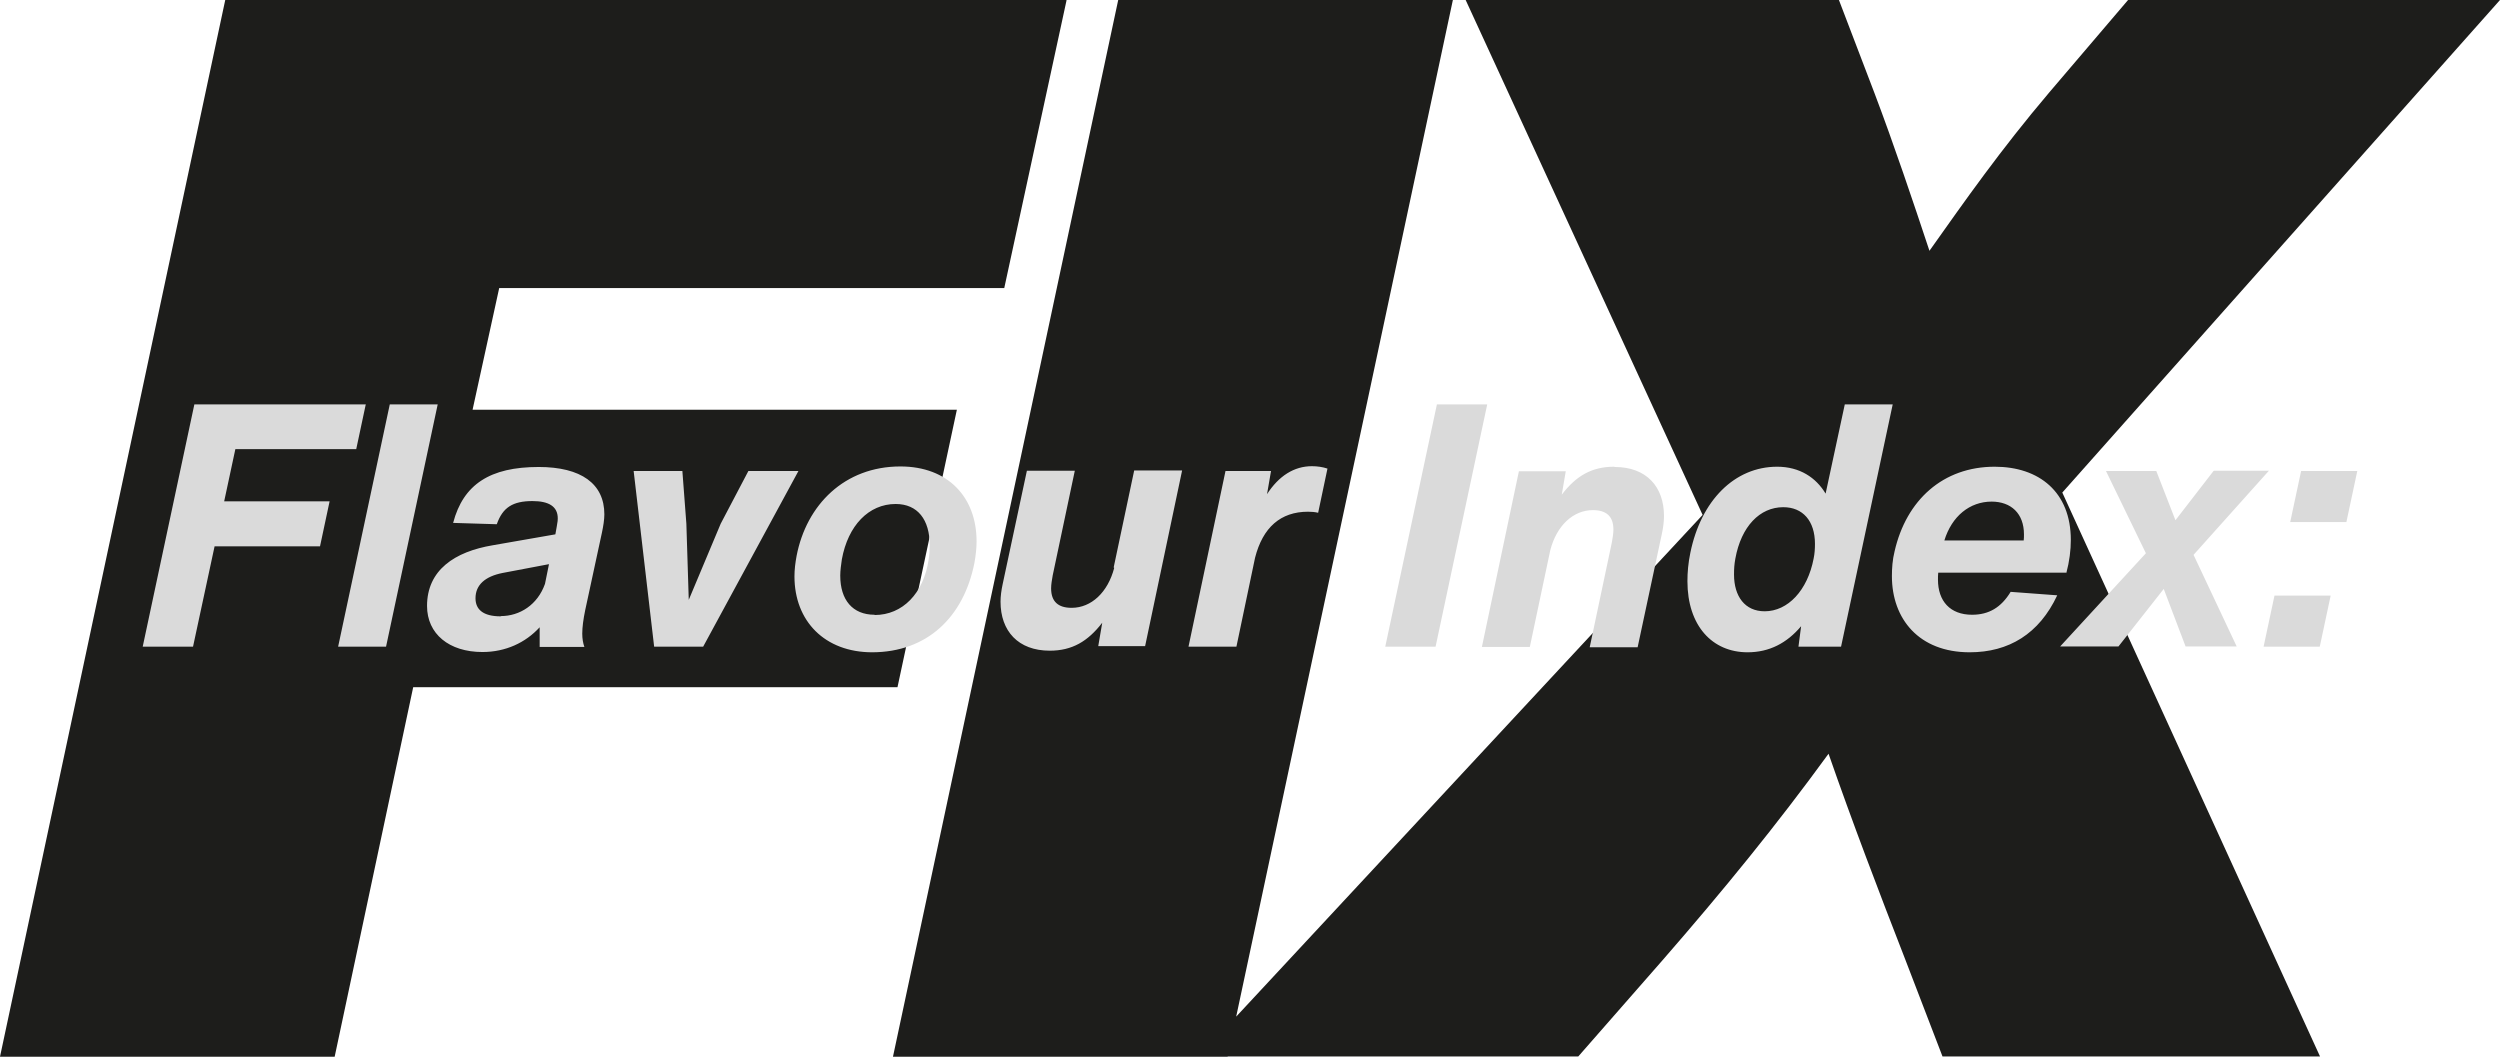
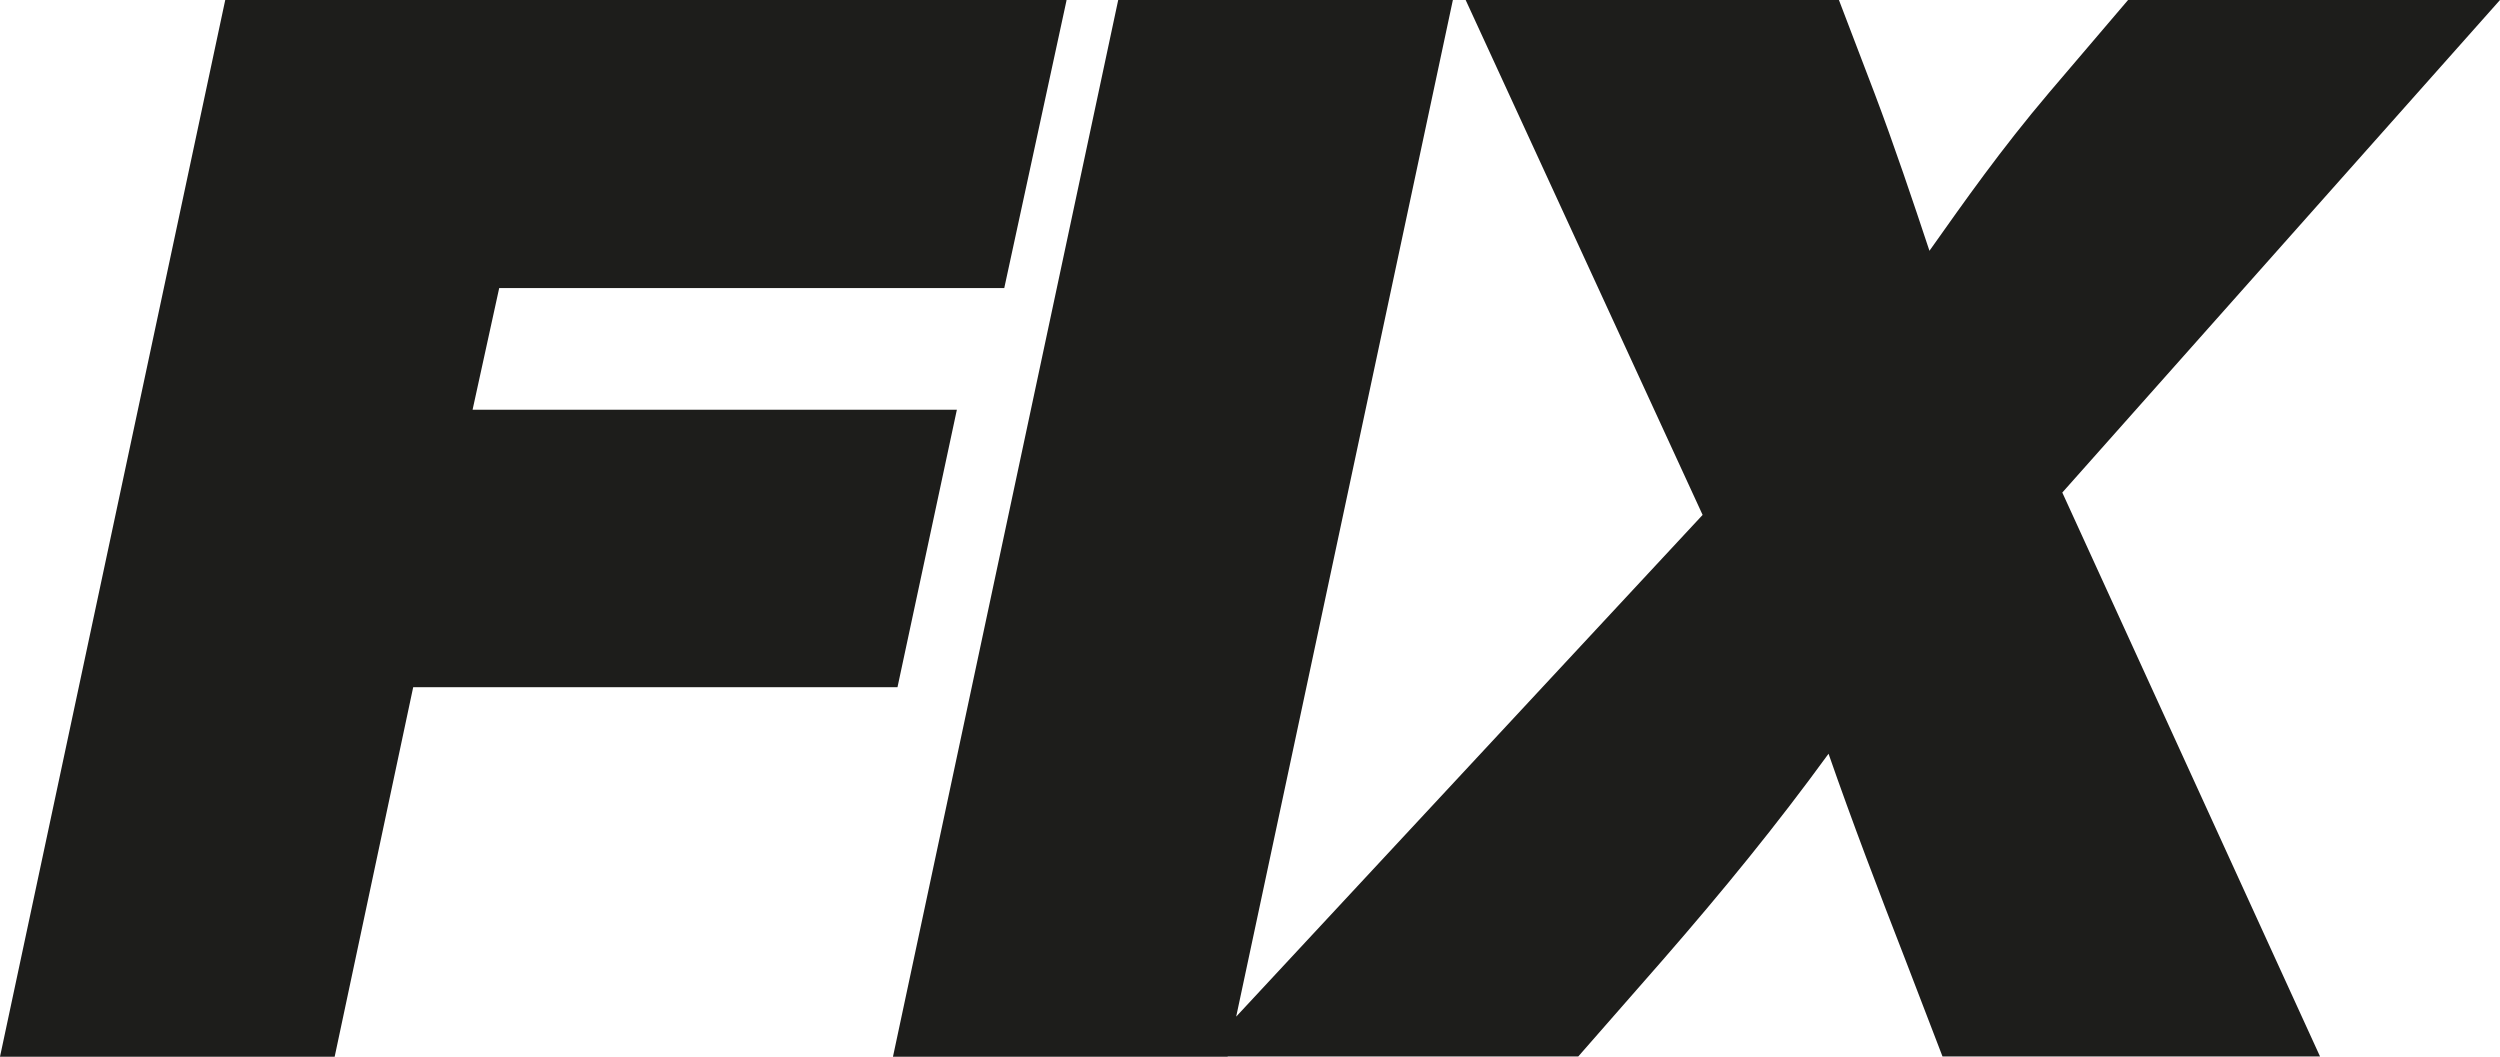
<svg xmlns="http://www.w3.org/2000/svg" id="Lager_1" data-name="Lager 1" viewBox="0 0 93.9 39.69">
  <defs>
    <style>
      .cls-1 {
        fill: #1d1d1b;
      }

      .cls-1, .cls-2 {
        stroke-width: 0px;
      }

      .cls-2 {
        fill: #dadada;
      }
    </style>
  </defs>
  <path class="cls-1" d="m79.93,0l-2.95,3.46c-1.84,2.17-3.17,4.07-4.51,5.96-.61-1.84-1.34-4.01-2.06-5.91l-1.34-3.51h-14.02l8.9,19.34-18.91,20.34h14.24l3.17-3.62c2.28-2.62,4.28-5.07,6.23-7.75.89,2.56,1.89,5.18,2.89,7.75l1.39,3.62h14.18l-9.68-21.18L93.9,0h-13.96Zm-33.82,39.69L54.57,0h-12.57l-8.46,39.69h12.57ZM40.05,0H8.46L0,39.69h12.57l2.95-13.88h18.19l2.23-10.42h-18.19l1-4.57h18.97l2.34-10.81Z" />
-   <path class="cls-2" d="m87.13,24.29l.41-1.92h-2.11l-.41,1.92h2.11Zm1-4.68l.41-1.92h-2.11l-.41,1.92h2.11Zm-4.99-1.92l-1.43,1.85-.72-1.85h-1.89l1.5,3.09-3.22,3.5h2.19l1.7-2.16.82,2.16h1.92l-1.62-3.44,2.83-3.16h-2.06Zm-8.34,1.15c.74,0,1.22.45,1.22,1.23,0,.08,0,.15-.01.23h-2.98c.28-.91.95-1.46,1.78-1.46Zm2.81,2.69c.12-.45.17-.87.17-1.25,0-1.8-1.19-2.75-2.86-2.75-1.94,0-3.32,1.25-3.76,3.18-.08.32-.1.64-.1.93,0,1.61,1.02,2.86,2.92,2.86,1.47,0,2.61-.69,3.29-2.14l-1.75-.13c-.36.59-.82.86-1.45.86-.82,0-1.28-.51-1.28-1.32,0-.09,0-.17.01-.26h4.82Zm-11.33,1.43c-.74,0-1.15-.56-1.15-1.38,0-.22.01-.38.05-.6.22-1.21.92-1.93,1.8-1.93.73,0,1.19.51,1.19,1.38,0,.17-.01.36-.05.55-.23,1.2-.97,1.98-1.84,1.98Zm2.29-4.42c-.36-.6-.97-1.01-1.82-1.01-1.6,0-2.86,1.27-3.26,3.23-.08.38-.11.74-.11,1.07,0,1.67.93,2.67,2.26,2.67.82,0,1.48-.35,2.01-.98l-.1.77h1.6l1.94-9.1h-1.8l-.72,3.35Zm-7.94-1.01c-.84,0-1.43.34-1.97,1.05l.15-.88h-1.76l-1.39,6.6h1.8l.77-3.64c.24-.92.86-1.5,1.6-1.5.5,0,.77.23.77.73,0,.15-.03.32-.06.49l-.83,3.93h1.8l.91-4.26c.05-.23.08-.46.08-.67,0-1.1-.66-1.84-1.85-1.84Zm-6.71,6.76l1.94-9.1h-1.89l-1.94,9.1h1.89Zm-4.64-6.78c-.68,0-1.25.37-1.69,1.05l.15-.87h-1.71l-1.39,6.6h1.8l.7-3.34c.29-1.14.96-1.73,1.99-1.73.13,0,.26.01.38.04l.35-1.66c-.18-.06-.38-.09-.59-.09Zm-7.43,3.82c-.24.92-.86,1.5-1.6,1.5-.5,0-.77-.23-.77-.73,0-.15.03-.32.06-.49l.83-3.93h-1.8l-.91,4.26c-.05.23-.08.46-.08.66,0,1.1.66,1.84,1.85,1.84.84,0,1.43-.35,1.97-1.05l-.15.88h1.76l1.39-6.6h-1.8l-.77,3.64Zm-9,1.76c-.83,0-1.29-.56-1.29-1.47,0-.19.03-.4.06-.61.23-1.27,1.01-2.08,2.02-2.08.83,0,1.28.59,1.28,1.55,0,.17-.01.34-.04.54-.19,1.27-.98,2.08-2.03,2.08Zm-.1,1.41c2.08,0,3.45-1.33,3.85-3.36.05-.28.08-.55.08-.81,0-1.65-1.07-2.81-2.86-2.81-2.1,0-3.53,1.44-3.9,3.36-.05.27-.08.52-.08.77,0,1.68,1.14,2.85,2.92,2.85Zm-5.68-4.83l-1.2,2.86-.09-2.86-.15-1.98h-1.83l.77,6.6h1.84l3.58-6.6h-1.88l-1.04,1.98Zm-8.26,3.48c-.68,0-.95-.27-.95-.68,0-.5.36-.82,1.02-.95l1.74-.33-.15.74c-.28.79-.95,1.21-1.66,1.21Zm1.42-5.61c-1.82,0-2.83.65-3.21,2.1l1.64.05c.22-.63.6-.87,1.34-.87.61,0,.95.2.95.65,0,.06,0,.1-.04.32l-.05.28-2.35.41c-1.43.24-2.47.93-2.47,2.28,0,1.05.83,1.73,2.08,1.73.87,0,1.62-.35,2.15-.93v.74h1.68c-.05-.14-.08-.31-.08-.5,0-.24.04-.54.11-.88l.63-2.92c.05-.23.09-.49.09-.68,0-1.15-.87-1.78-2.47-1.78Zm-5.73,6.75l1.94-9.1h-1.8l-1.94,9.1h1.8Zm-.77-9.1h-6.43l-1.94,9.1h1.89l.81-3.77h3.96l.36-1.69h-3.96l.42-1.96h4.54l.36-1.69Z" />
</svg>